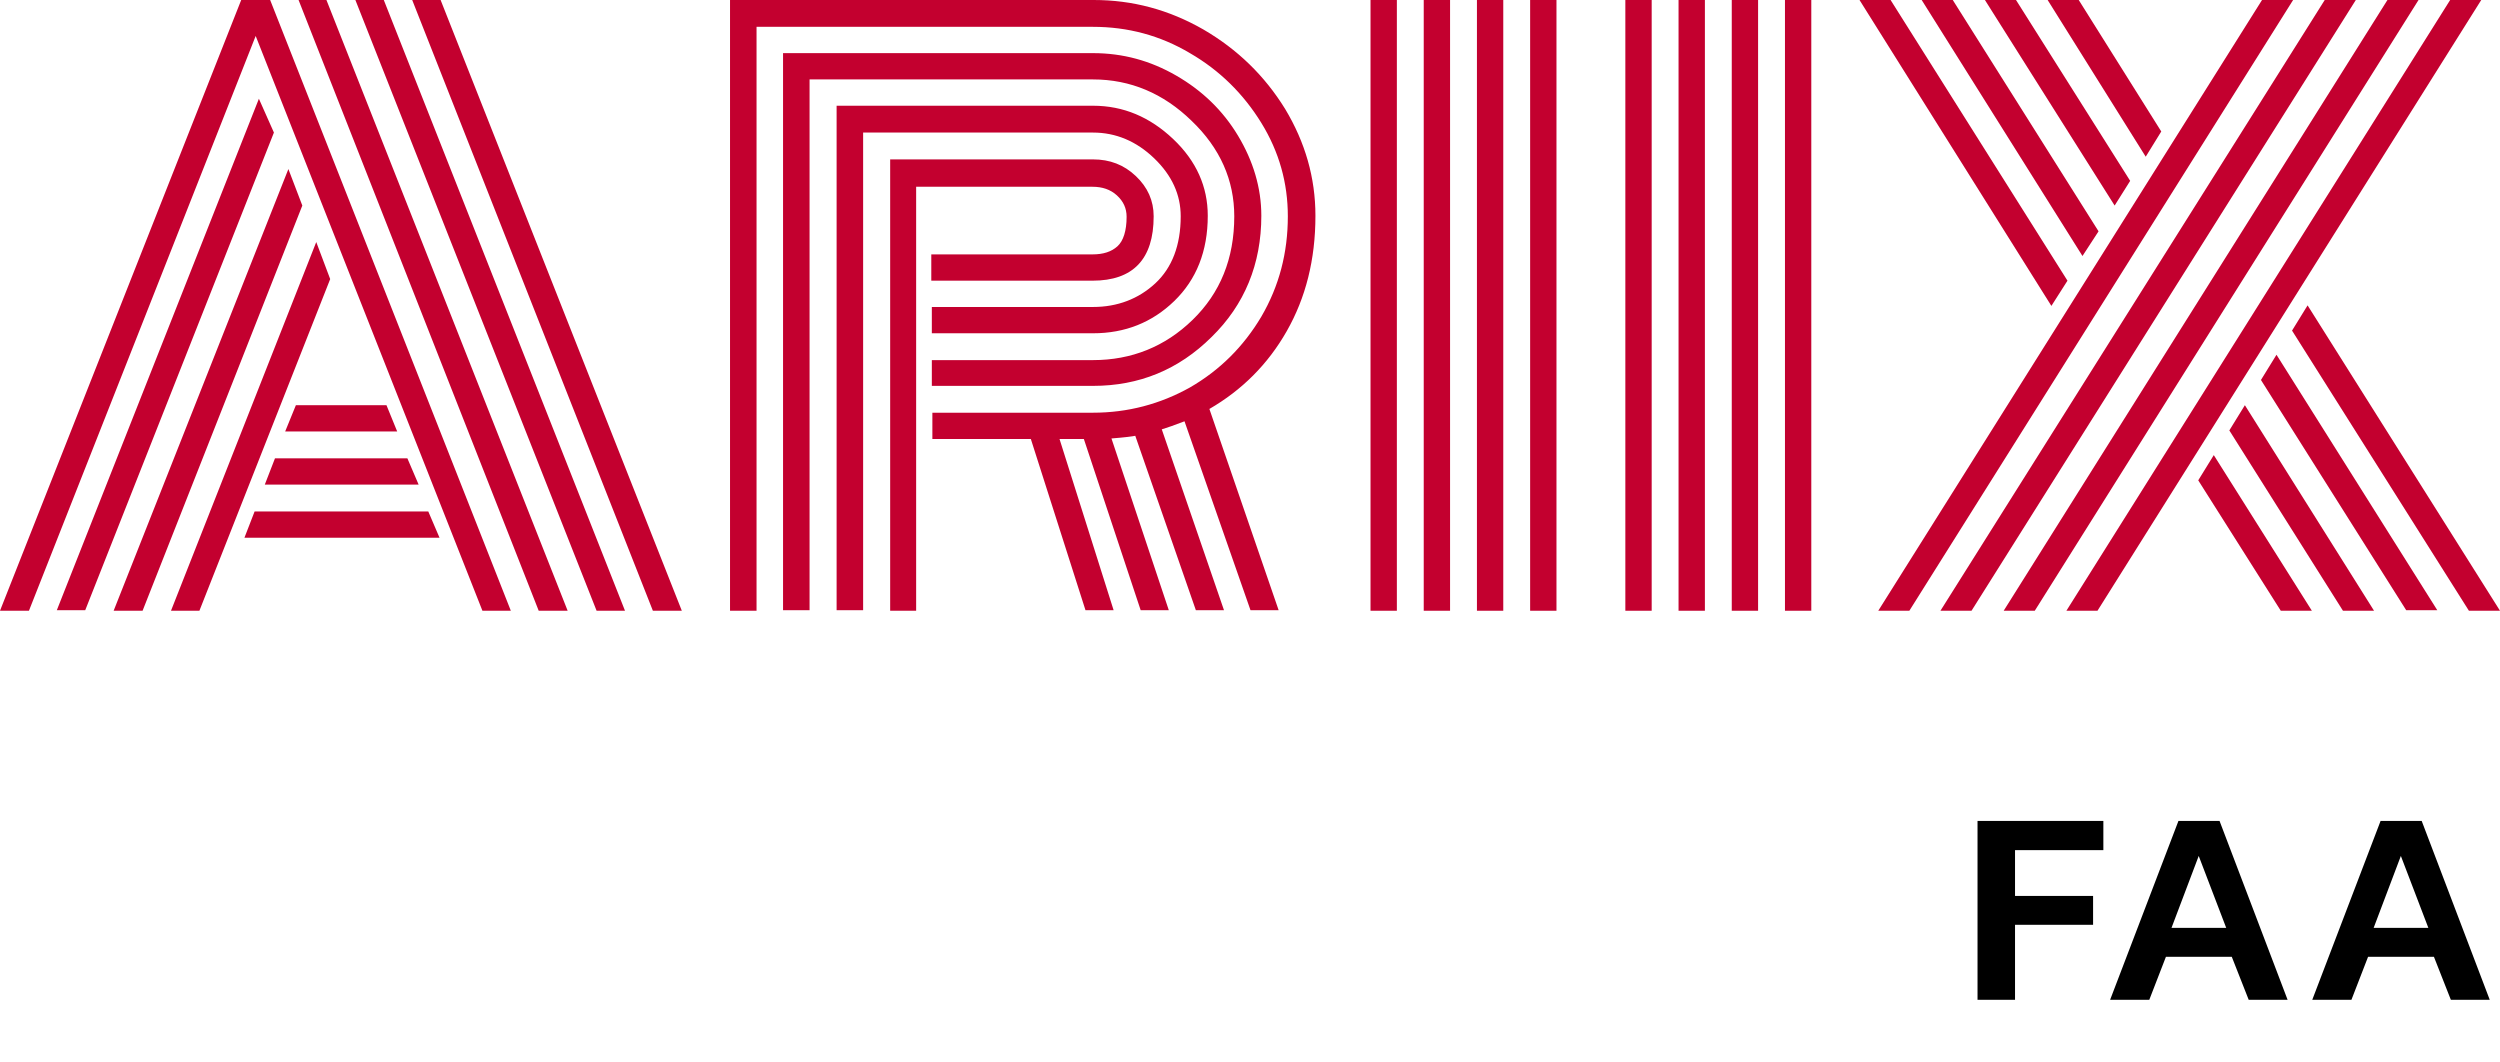
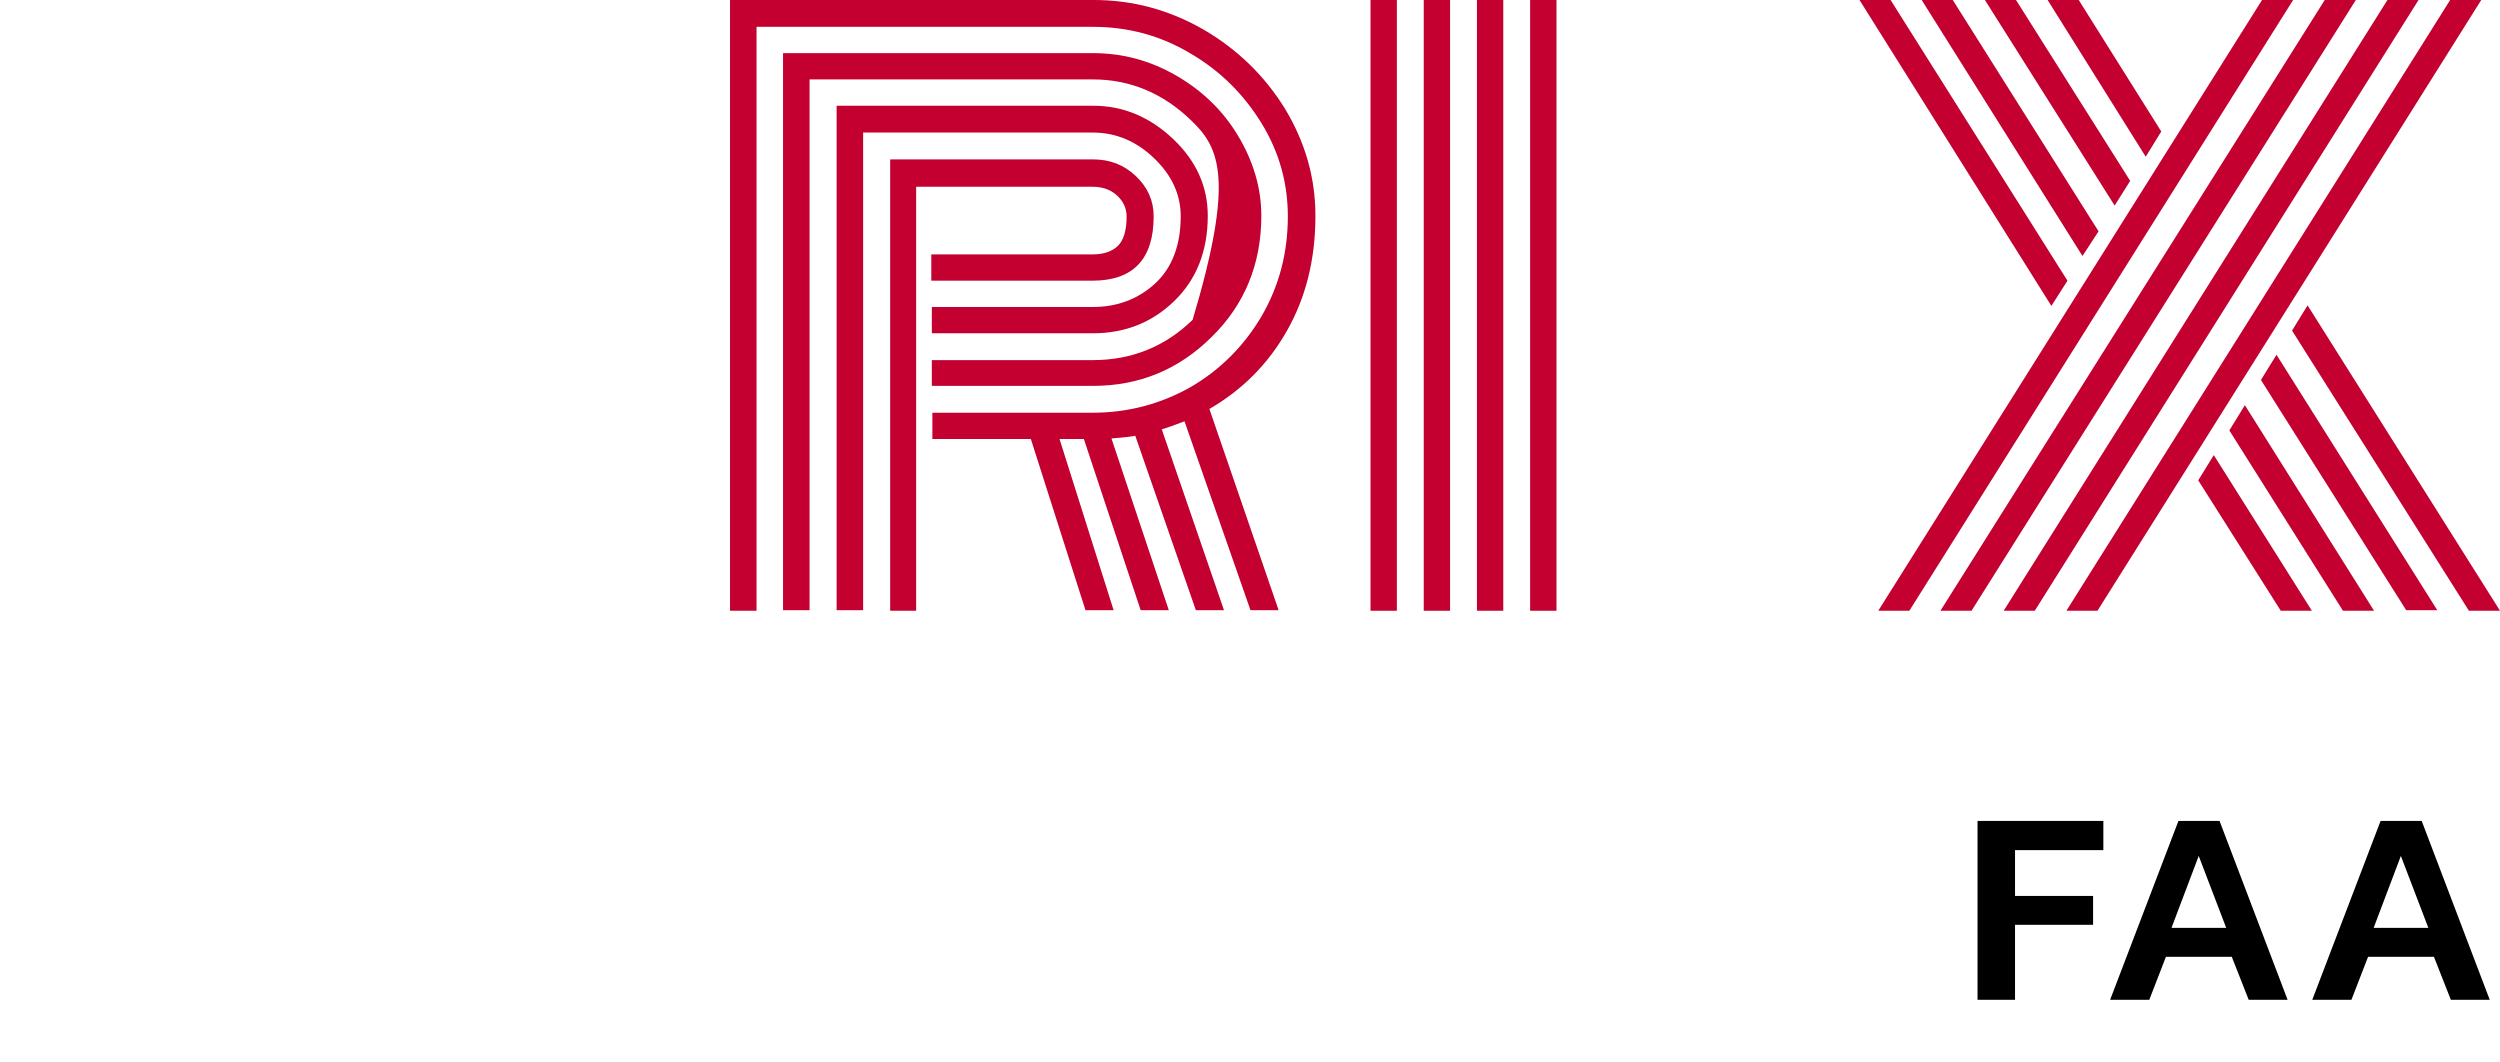
<svg xmlns="http://www.w3.org/2000/svg" width="360" height="153" viewBox="0 0 360 153" fill="none">
-   <path d="M4.168 87.947H0L34.734 0H38.902L73.559 87.947H69.468L36.818 5.178L4.168 87.947ZM37.281 14.22L39.443 19.089L12.273 87.87H8.182L37.281 14.22ZM41.527 24.344L43.533 29.599L20.532 87.947H16.364L41.527 24.344ZM45.54 34.854L47.547 40.187L28.714 87.947H24.623L45.54 34.854ZM35.197 77.436L36.664 73.65H61.672L63.293 77.436H35.197ZM38.13 69.785L39.597 65.999H58.662L60.283 69.785H38.13ZM41.063 62.135L42.607 58.348H55.652L57.196 62.135H41.063ZM47.007 0L81.741 87.947H77.573L42.993 0H47.007ZM55.266 0L90 87.947H85.909L51.175 0H55.266ZM98.182 87.947H94.014L59.357 0H63.448L98.182 87.947Z" fill="#C3002F" />
-   <path d="M134.184 59.43H157.401C162.387 59.43 167.062 58.193 171.347 55.797C175.632 53.325 179.06 49.924 181.631 45.596C184.202 41.191 185.448 36.4 185.448 31.145C185.448 26.353 184.202 21.871 181.631 17.698C179.06 13.524 175.632 10.124 171.347 7.651C167.062 5.101 162.387 3.864 157.401 3.864H108.942V87.947H105.124V0H157.479C163.088 0 168.308 1.391 173.294 4.25C178.203 7.11 182.098 10.897 185.059 15.688C187.941 20.48 189.422 25.58 189.422 31.067C189.422 37.404 188.019 42.891 185.292 47.683C182.566 52.474 178.826 56.184 174.151 58.889L184.124 87.87H180.072L170.568 60.666C169.165 61.207 168.074 61.594 167.295 61.825L176.255 87.87H172.204L163.478 62.753C163.166 62.83 161.998 62.985 160.05 63.139L168.308 87.87H164.257L156.076 63.217H152.571L160.361 87.87H156.31L148.441 63.217H134.262V59.43H134.184ZM134.184 51.856H157.401C162.932 51.856 167.763 49.924 171.736 46.06C175.71 42.196 177.735 37.25 177.735 31.145C177.735 25.967 175.71 21.33 171.58 17.388C167.529 13.447 162.777 11.438 157.401 11.438H116.577V87.87H112.759V7.651H157.401C161.686 7.651 165.659 8.733 169.399 10.897C173.139 13.061 176.099 15.92 178.281 19.552C180.462 23.185 181.631 27.049 181.631 31.067C181.631 38.023 179.215 43.896 174.463 48.533C169.711 53.247 164.023 55.566 157.401 55.566H134.184V51.856ZM134.184 44.205H157.401C160.907 44.205 163.945 43.046 166.36 40.805C168.776 38.564 170.022 35.318 170.022 31.145C170.022 28.053 168.776 25.271 166.205 22.798C163.634 20.325 160.673 19.089 157.401 19.089H124.29V87.87H120.472V15.225H157.401C161.764 15.225 165.581 16.847 168.931 20.016C172.282 23.185 173.918 26.894 173.918 31.067C173.918 36.168 172.282 40.264 169.087 43.355C165.893 46.446 161.998 47.992 157.401 47.992H134.184V44.205ZM132.003 87.947H128.185V22.953H157.401C159.816 22.953 161.842 23.726 163.556 25.349C165.27 26.971 166.127 28.903 166.127 31.145C166.127 37.327 163.166 40.418 157.323 40.418H134.106V36.632H157.323C158.881 36.632 160.05 36.245 160.907 35.472C161.764 34.7 162.231 33.231 162.231 31.222C162.231 29.985 161.764 28.981 160.829 28.131C159.894 27.28 158.725 26.894 157.323 26.894H131.925V87.947H132.003Z" fill="#C3002F" />
+   <path d="M134.184 59.43H157.401C162.387 59.43 167.062 58.193 171.347 55.797C175.632 53.325 179.06 49.924 181.631 45.596C184.202 41.191 185.448 36.4 185.448 31.145C185.448 26.353 184.202 21.871 181.631 17.698C179.06 13.524 175.632 10.124 171.347 7.651C167.062 5.101 162.387 3.864 157.401 3.864H108.942V87.947H105.124V0H157.479C163.088 0 168.308 1.391 173.294 4.25C178.203 7.11 182.098 10.897 185.059 15.688C187.941 20.48 189.422 25.58 189.422 31.067C189.422 37.404 188.019 42.891 185.292 47.683C182.566 52.474 178.826 56.184 174.151 58.889L184.124 87.87H180.072L170.568 60.666C169.165 61.207 168.074 61.594 167.295 61.825L176.255 87.87H172.204L163.478 62.753C163.166 62.83 161.998 62.985 160.05 63.139L168.308 87.87H164.257L156.076 63.217H152.571L160.361 87.87H156.31L148.441 63.217H134.262V59.43H134.184ZM134.184 51.856H157.401C162.932 51.856 167.763 49.924 171.736 46.06C177.735 25.967 175.71 21.33 171.58 17.388C167.529 13.447 162.777 11.438 157.401 11.438H116.577V87.87H112.759V7.651H157.401C161.686 7.651 165.659 8.733 169.399 10.897C173.139 13.061 176.099 15.92 178.281 19.552C180.462 23.185 181.631 27.049 181.631 31.067C181.631 38.023 179.215 43.896 174.463 48.533C169.711 53.247 164.023 55.566 157.401 55.566H134.184V51.856ZM134.184 44.205H157.401C160.907 44.205 163.945 43.046 166.36 40.805C168.776 38.564 170.022 35.318 170.022 31.145C170.022 28.053 168.776 25.271 166.205 22.798C163.634 20.325 160.673 19.089 157.401 19.089H124.29V87.87H120.472V15.225H157.401C161.764 15.225 165.581 16.847 168.931 20.016C172.282 23.185 173.918 26.894 173.918 31.067C173.918 36.168 172.282 40.264 169.087 43.355C165.893 46.446 161.998 47.992 157.401 47.992H134.184V44.205ZM132.003 87.947H128.185V22.953H157.401C159.816 22.953 161.842 23.726 163.556 25.349C165.27 26.971 166.127 28.903 166.127 31.145C166.127 37.327 163.166 40.418 157.323 40.418H134.106V36.632H157.323C158.881 36.632 160.05 36.245 160.907 35.472C161.764 34.7 162.231 33.231 162.231 31.222C162.231 29.985 161.764 28.981 160.829 28.131C159.894 27.28 158.725 26.894 157.323 26.894H131.925V87.947H132.003Z" fill="#C3002F" />
  <path d="M197.355 0H201.148V87.947H197.355V0ZM205.017 0H208.809V87.947H205.017V0ZM212.679 0H216.471V87.947H212.679V0ZM220.34 0H224.132V87.947H220.34V0Z" fill="#C3002F" />
-   <path d="M234.05 0H237.842V87.947H234.05V0ZM241.711 0H245.504V87.947H241.711V0ZM249.373 0H253.165V87.947H249.373V0ZM257.035 0H260.827V87.947H257.035V0Z" fill="#C3002F" />
  <path d="M297.715 40.418L295.399 44.051L267.769 0H272.245L297.715 40.418ZM325.732 0H330.208L274.946 87.947H270.47L325.732 0ZM302.191 33.309L299.876 36.864L276.722 0H281.198L302.191 33.309ZM334.762 0H339.238L283.899 87.947H279.423L334.762 0ZM306.745 26.044L304.507 29.599L285.829 0H290.305L306.745 26.044ZM343.792 0H348.268L293.007 87.947H288.53L343.792 0ZM311.222 18.934L308.983 22.566L294.859 0H299.336L311.222 18.934ZM352.822 0H357.299L302.037 87.947H297.56L352.822 0ZM316.547 69.167L318.785 65.535L332.909 87.947H328.433L316.547 69.167ZM321.024 61.98L323.262 58.348L341.862 87.947H337.386L321.024 61.98ZM325.577 54.716L327.815 51.083L350.97 87.87H346.493L325.577 54.716ZM330.054 47.606L332.292 43.973L360 87.947H355.523L330.054 47.606Z" fill="#C3002F" />
  <path d="M284.764 143.975V118.215H302.884V122.415H290.164V129.015H301.404V133.175H290.164V143.975H284.764ZM303.855 143.975L313.695 118.215H319.615L329.415 143.975H323.815L321.375 137.775H311.895L309.495 143.975H303.855ZM312.695 133.615H320.575L316.615 123.255L312.695 133.615ZM332.964 143.975L342.804 118.215H348.724L358.524 143.975H352.924L350.484 137.775H341.004L338.604 143.975H332.964ZM341.804 133.615H349.684L345.724 123.255L341.804 133.615Z" fill="black" />
</svg>